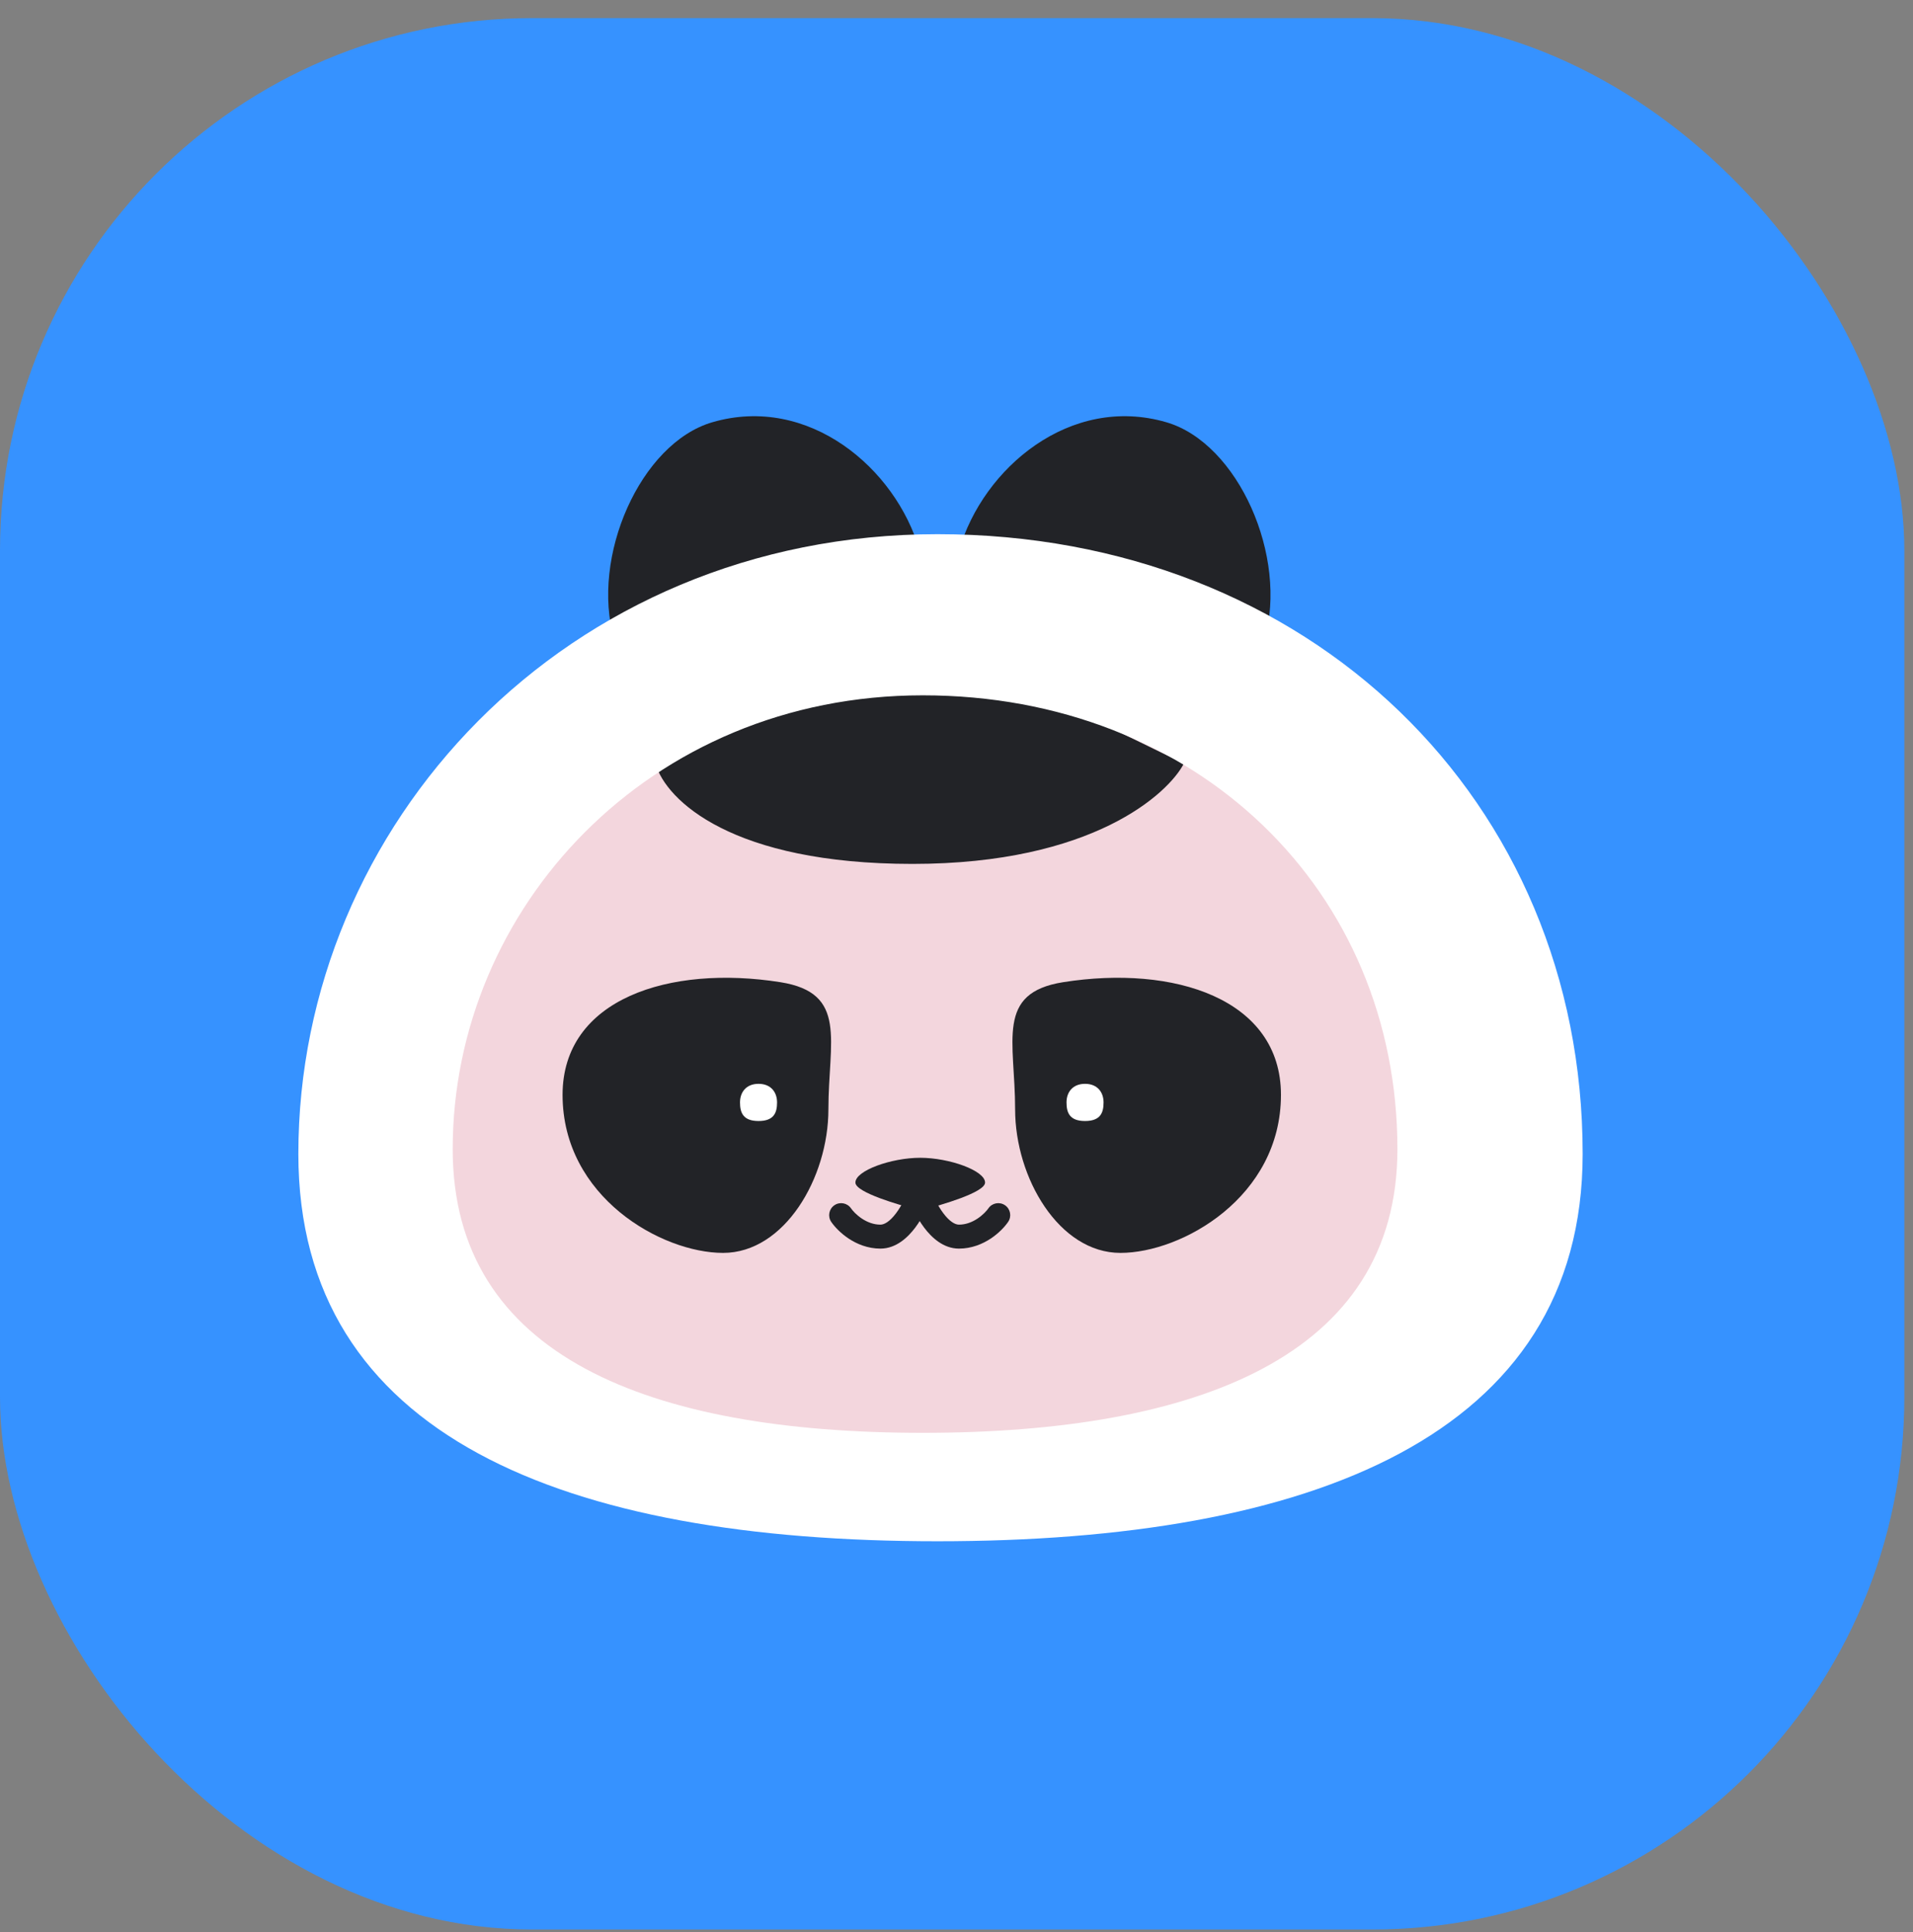
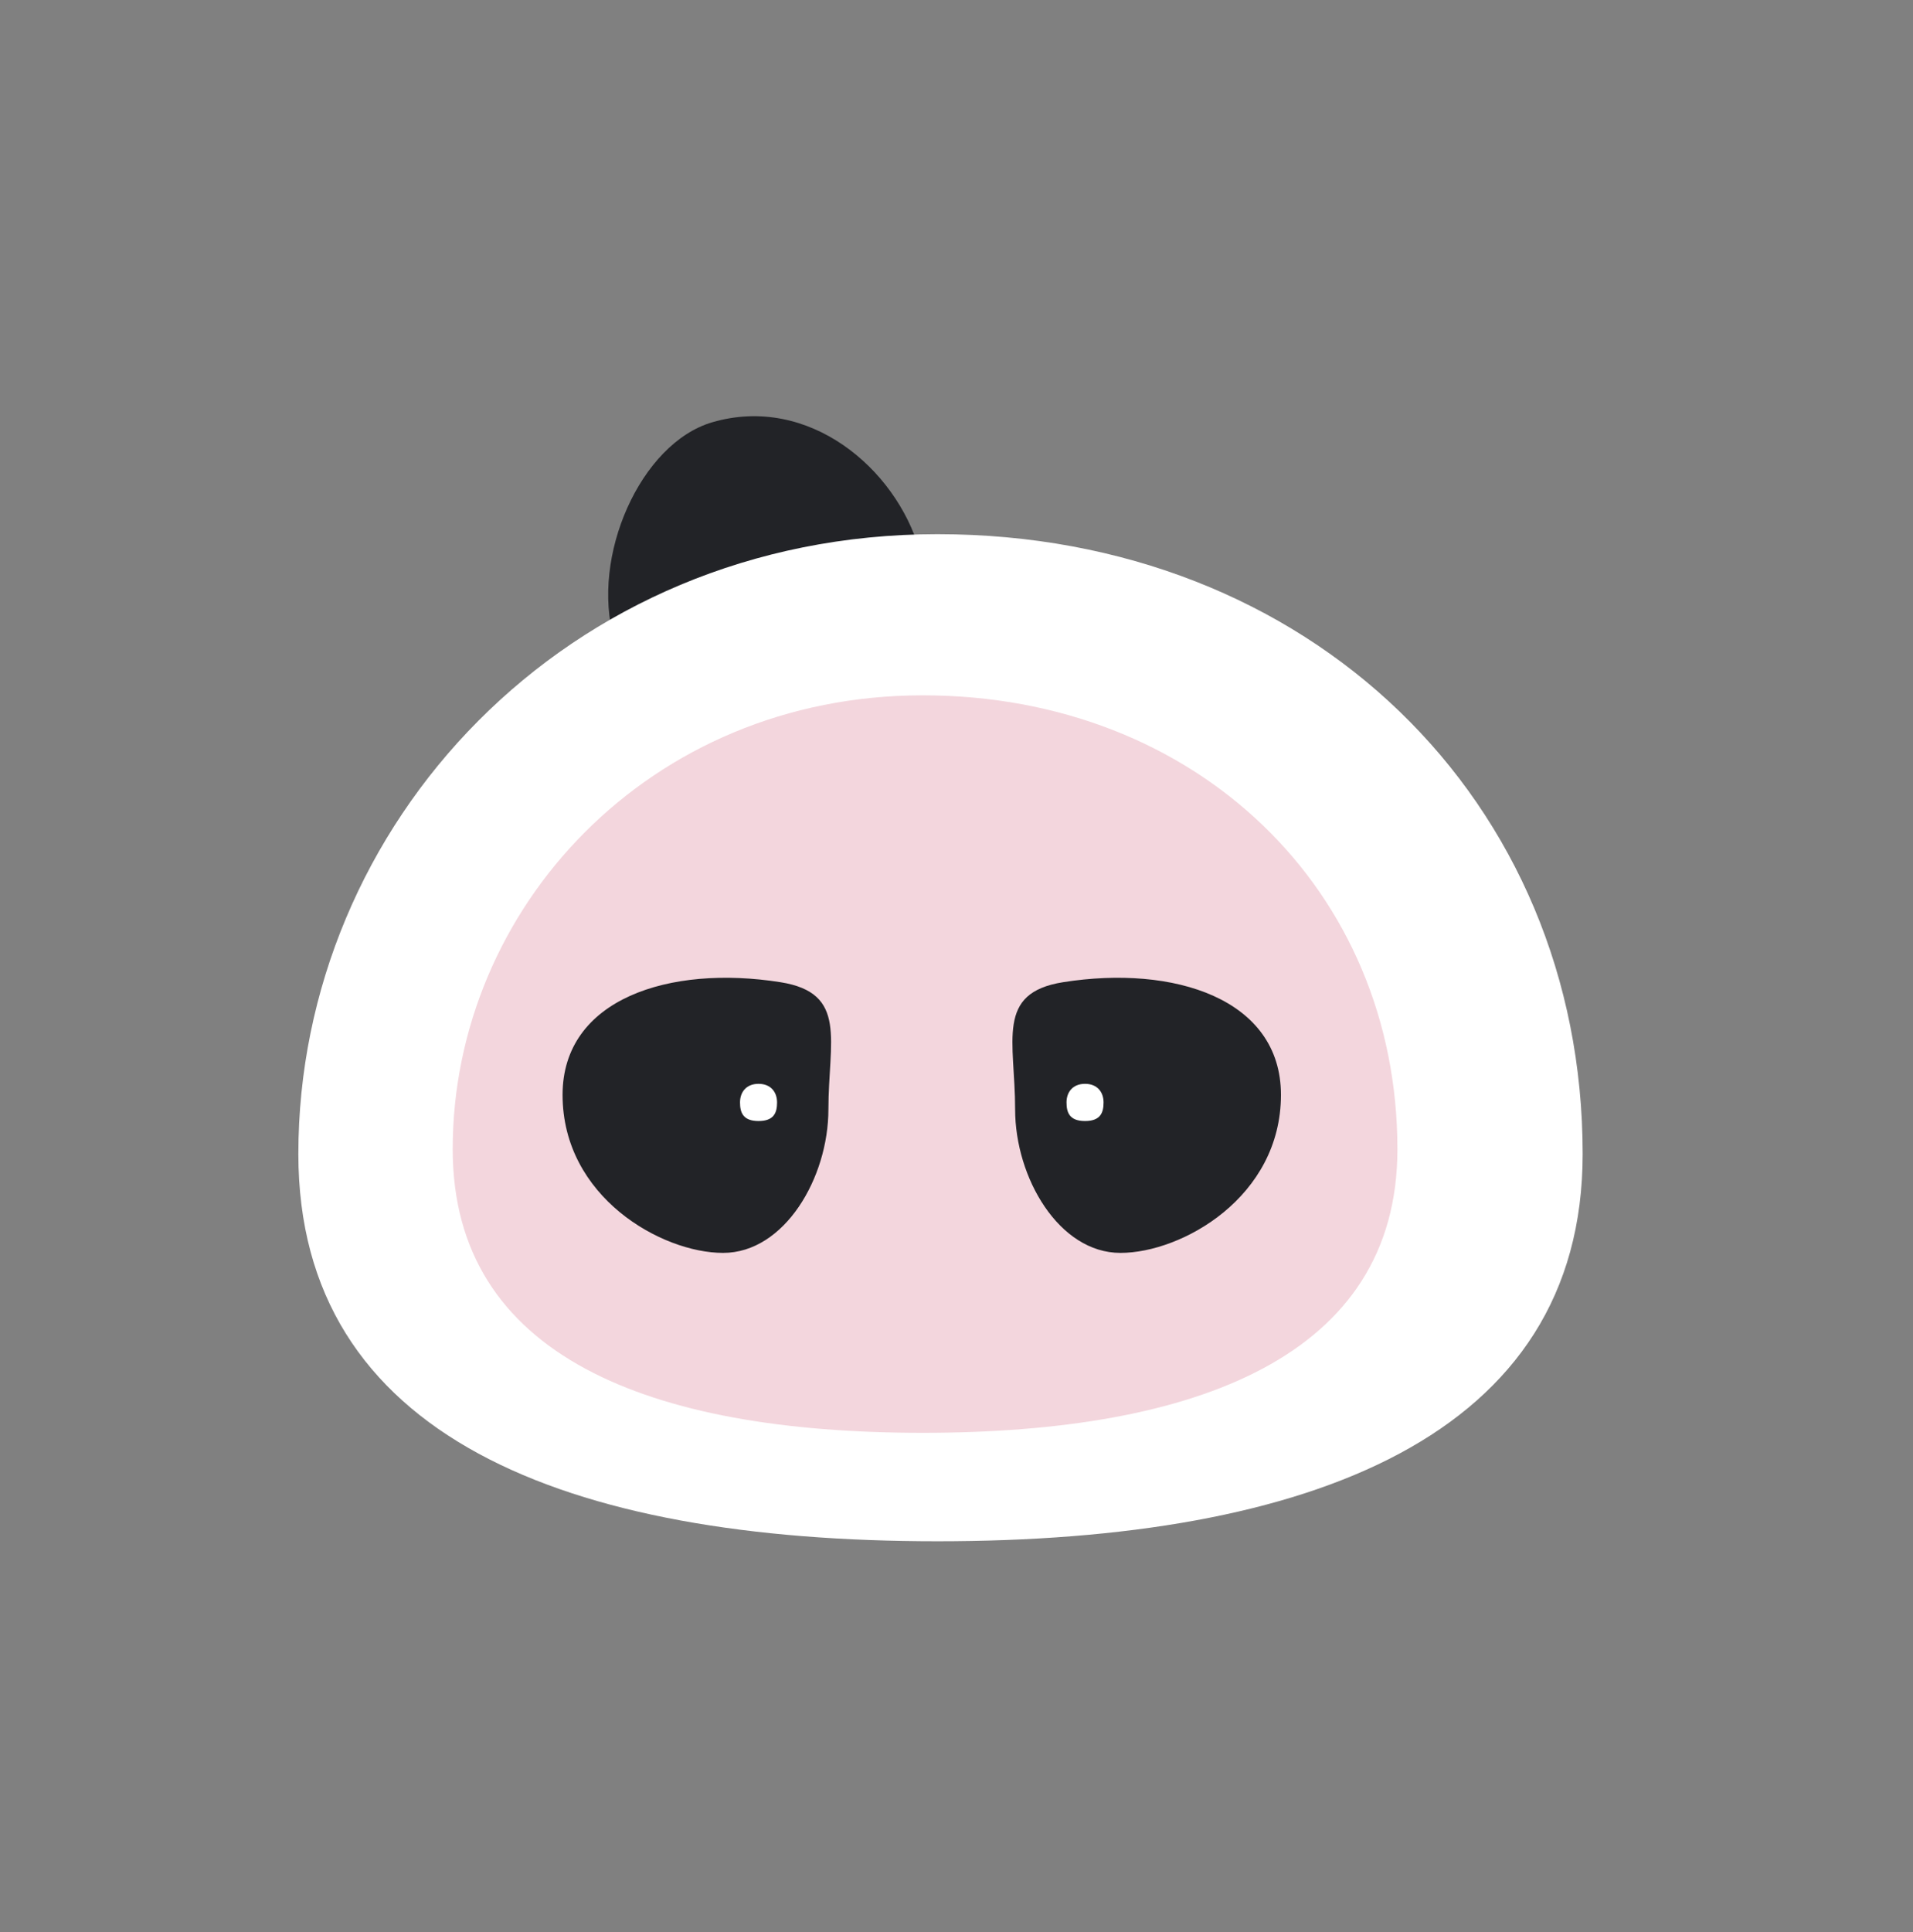
<svg xmlns="http://www.w3.org/2000/svg" width="104" height="105" viewBox="0 0 104 105" fill="none">
  <rect x="0" y="0" width="104" height="105" fill="#808080" stroke="none" />
-   <rect y="0.984" width="103.529" height="103.88" rx="28.932" fill="#3692FF" />
  <path d="M49.99 29.906C51.282 34.372 47.865 39.293 43.949 40.434C40.032 41.575 34.681 39.209 33.389 34.743C32.096 30.277 34.809 24.089 38.726 22.948C43.949 21.426 48.698 25.44 49.99 29.906Z" fill="#222327" />
-   <path d="M52.144 29.906C50.852 34.372 54.269 39.293 58.186 40.434C62.102 41.575 67.454 39.209 68.746 34.743C70.038 30.277 67.325 24.089 63.408 22.948C58.186 21.426 53.436 25.44 52.144 29.906Z" fill="#222327" />
  <path d="M76.397 62.532C76.397 73.891 65.259 78.114 50.066 78.114C34.873 78.114 23.986 73.891 23.986 62.532C23.986 49.319 34.873 37.602 50.066 37.602C65.259 37.602 76.397 48.322 76.397 62.532Z" fill="#F3D6DD" />
  <path d="M45.036 60.29C45.036 64.01 42.648 68.091 39.312 68.091C35.974 68.091 30.584 65.06 30.584 59.502C30.584 54.282 36.407 52.425 42.425 53.379C46.113 53.963 45.036 56.569 45.036 60.29Z" fill="#222327" />
  <path d="M42.245 59.914C42.245 60.472 42.077 60.924 41.238 60.924C40.399 60.924 40.231 60.472 40.231 59.914C40.231 59.356 40.567 58.903 41.238 58.903C41.909 58.903 42.245 59.356 42.245 59.914Z" fill="white" />
  <path d="M55.187 60.29C55.187 64.01 57.575 68.091 60.912 68.091C64.249 68.091 69.639 65.06 69.639 59.502C69.639 54.282 63.816 52.425 57.798 53.379C54.11 53.963 55.187 56.569 55.187 60.29Z" fill="#222327" />
  <path d="M57.981 59.914C57.981 60.472 58.149 60.924 58.988 60.924C59.827 60.924 59.995 60.472 59.995 59.914C59.995 59.356 59.659 58.903 58.988 58.903C58.317 58.903 57.981 59.356 57.981 59.914Z" fill="white" />
-   <path d="M46.266 65.671C46.062 65.374 45.657 65.299 45.361 65.502C45.064 65.705 44.988 66.11 45.191 66.407L46.266 65.671ZM49.999 64.87L50.615 64.659C50.525 64.396 50.277 64.219 49.999 64.219C49.721 64.219 49.473 64.396 49.383 64.659L49.999 64.87ZM54.806 66.407C55.01 66.11 54.934 65.705 54.638 65.502C54.341 65.299 53.936 65.374 53.733 65.671L54.806 66.407ZM45.191 66.407C45.371 66.669 45.698 67.021 46.136 67.312C46.578 67.605 47.169 67.858 47.864 67.858V66.556C47.491 66.556 47.148 66.42 46.856 66.227C46.56 66.03 46.353 65.798 46.266 65.671L45.191 66.407ZM47.864 67.858C48.719 67.858 49.355 67.248 49.752 66.723C50.17 66.168 50.465 65.518 50.615 65.081L49.383 64.659C49.266 65.001 49.028 65.52 48.712 65.939C48.374 66.388 48.076 66.556 47.864 66.556V67.858ZM49.383 65.081C49.533 65.518 49.828 66.168 50.246 66.723C50.642 67.248 51.279 67.858 52.134 67.858V66.556C51.922 66.556 51.624 66.388 51.286 65.939C50.97 65.52 50.732 65.001 50.615 64.659L49.383 65.081ZM52.134 67.858C52.829 67.858 53.42 67.605 53.862 67.312C54.3 67.021 54.627 66.669 54.806 66.407L53.733 65.671C53.645 65.798 53.438 66.03 53.142 66.227C52.85 66.42 52.507 66.556 52.134 66.556V67.858Z" fill="#222327" />
-   <path d="M53.553 64.269C53.553 64.811 51.115 65.5 50.294 65.716C50.119 65.763 49.938 65.763 49.763 65.716C48.942 65.5 46.504 64.811 46.504 64.269C46.504 63.618 48.453 62.922 50.029 62.922C51.604 62.922 53.553 63.618 53.553 64.269Z" fill="#222327" />
-   <path d="M49.607 46.951C39.813 46.951 36.213 43.51 35.631 41.498L40.29 36.434L50.383 34.681L64.36 41.498C63.519 43.121 59.412 46.951 49.607 46.951Z" fill="#222327" />
  <path fill-rule="evenodd" clip-rule="evenodd" d="M50.963 83.763C71.203 83.763 86.041 78.059 86.041 62.712C86.041 43.514 71.203 29.031 50.963 29.031C30.723 29.031 16.22 44.861 16.22 62.712C16.22 78.059 30.723 83.763 50.963 83.763ZM50.167 77.87C65.055 77.87 75.97 73.692 75.97 62.454C75.97 48.395 65.055 37.789 50.167 37.789C35.279 37.789 24.611 49.382 24.611 62.454C24.611 73.692 35.279 77.87 50.167 77.87Z" fill="white" />
</svg>